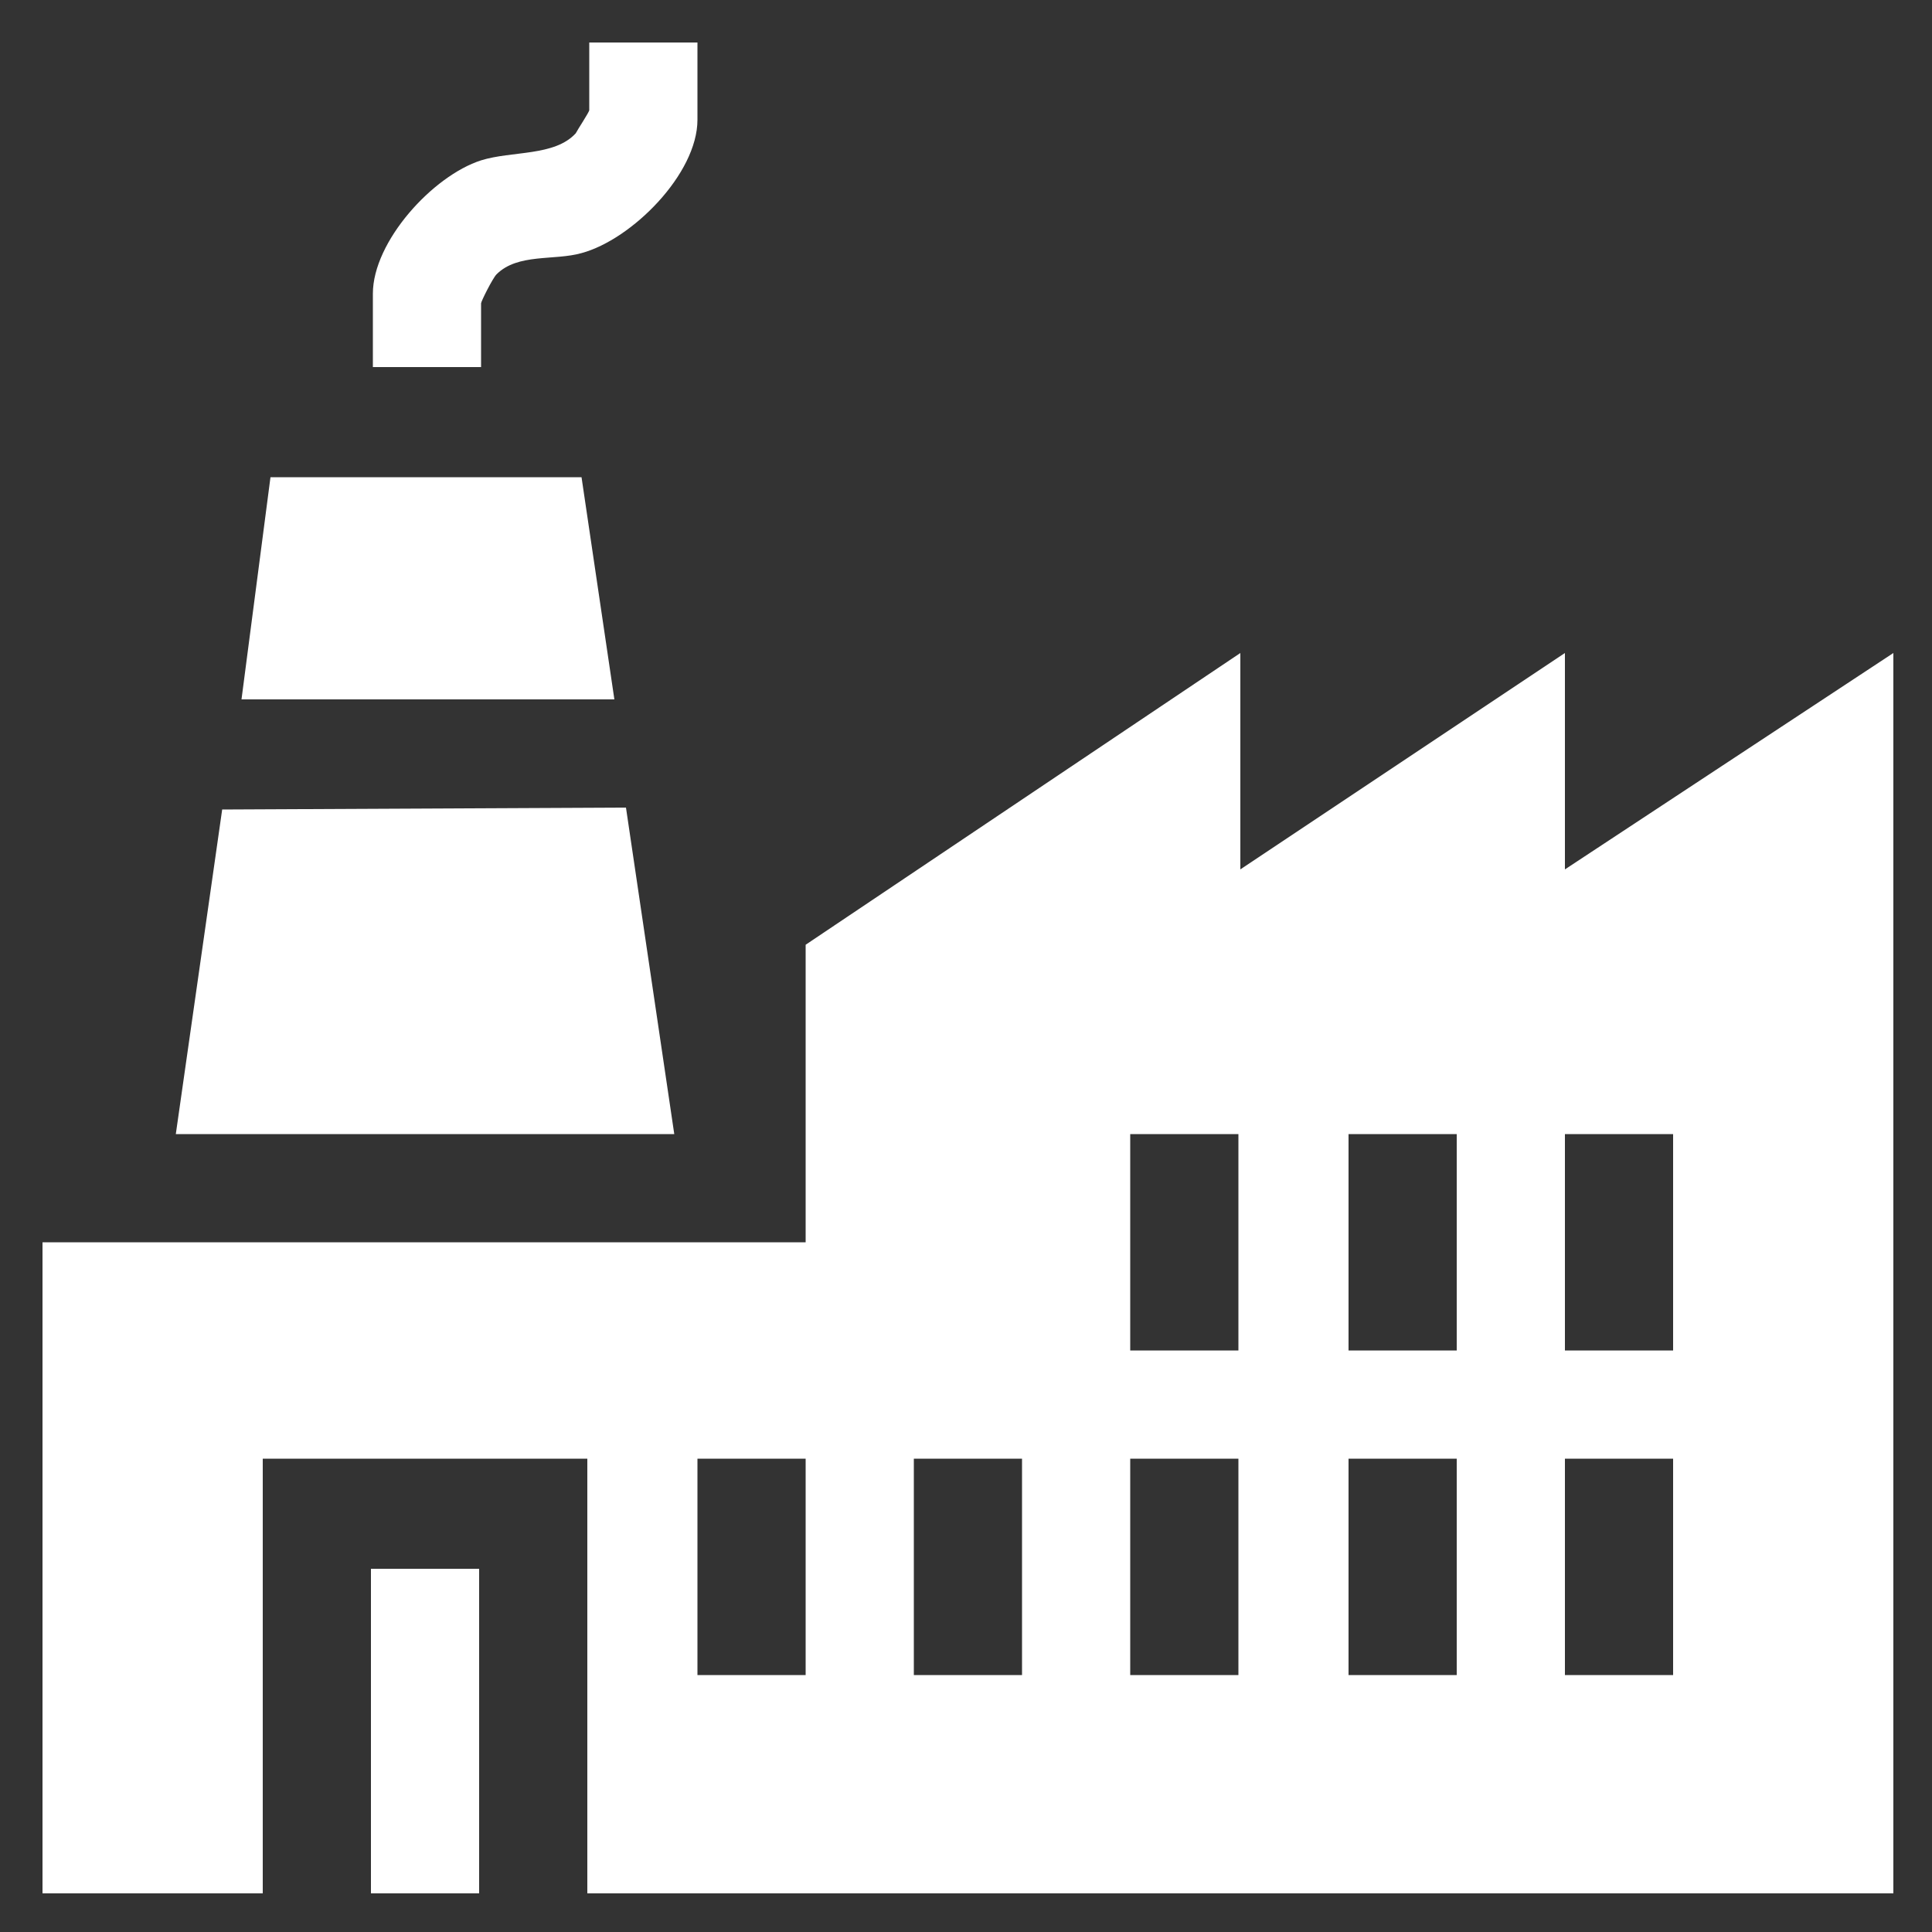
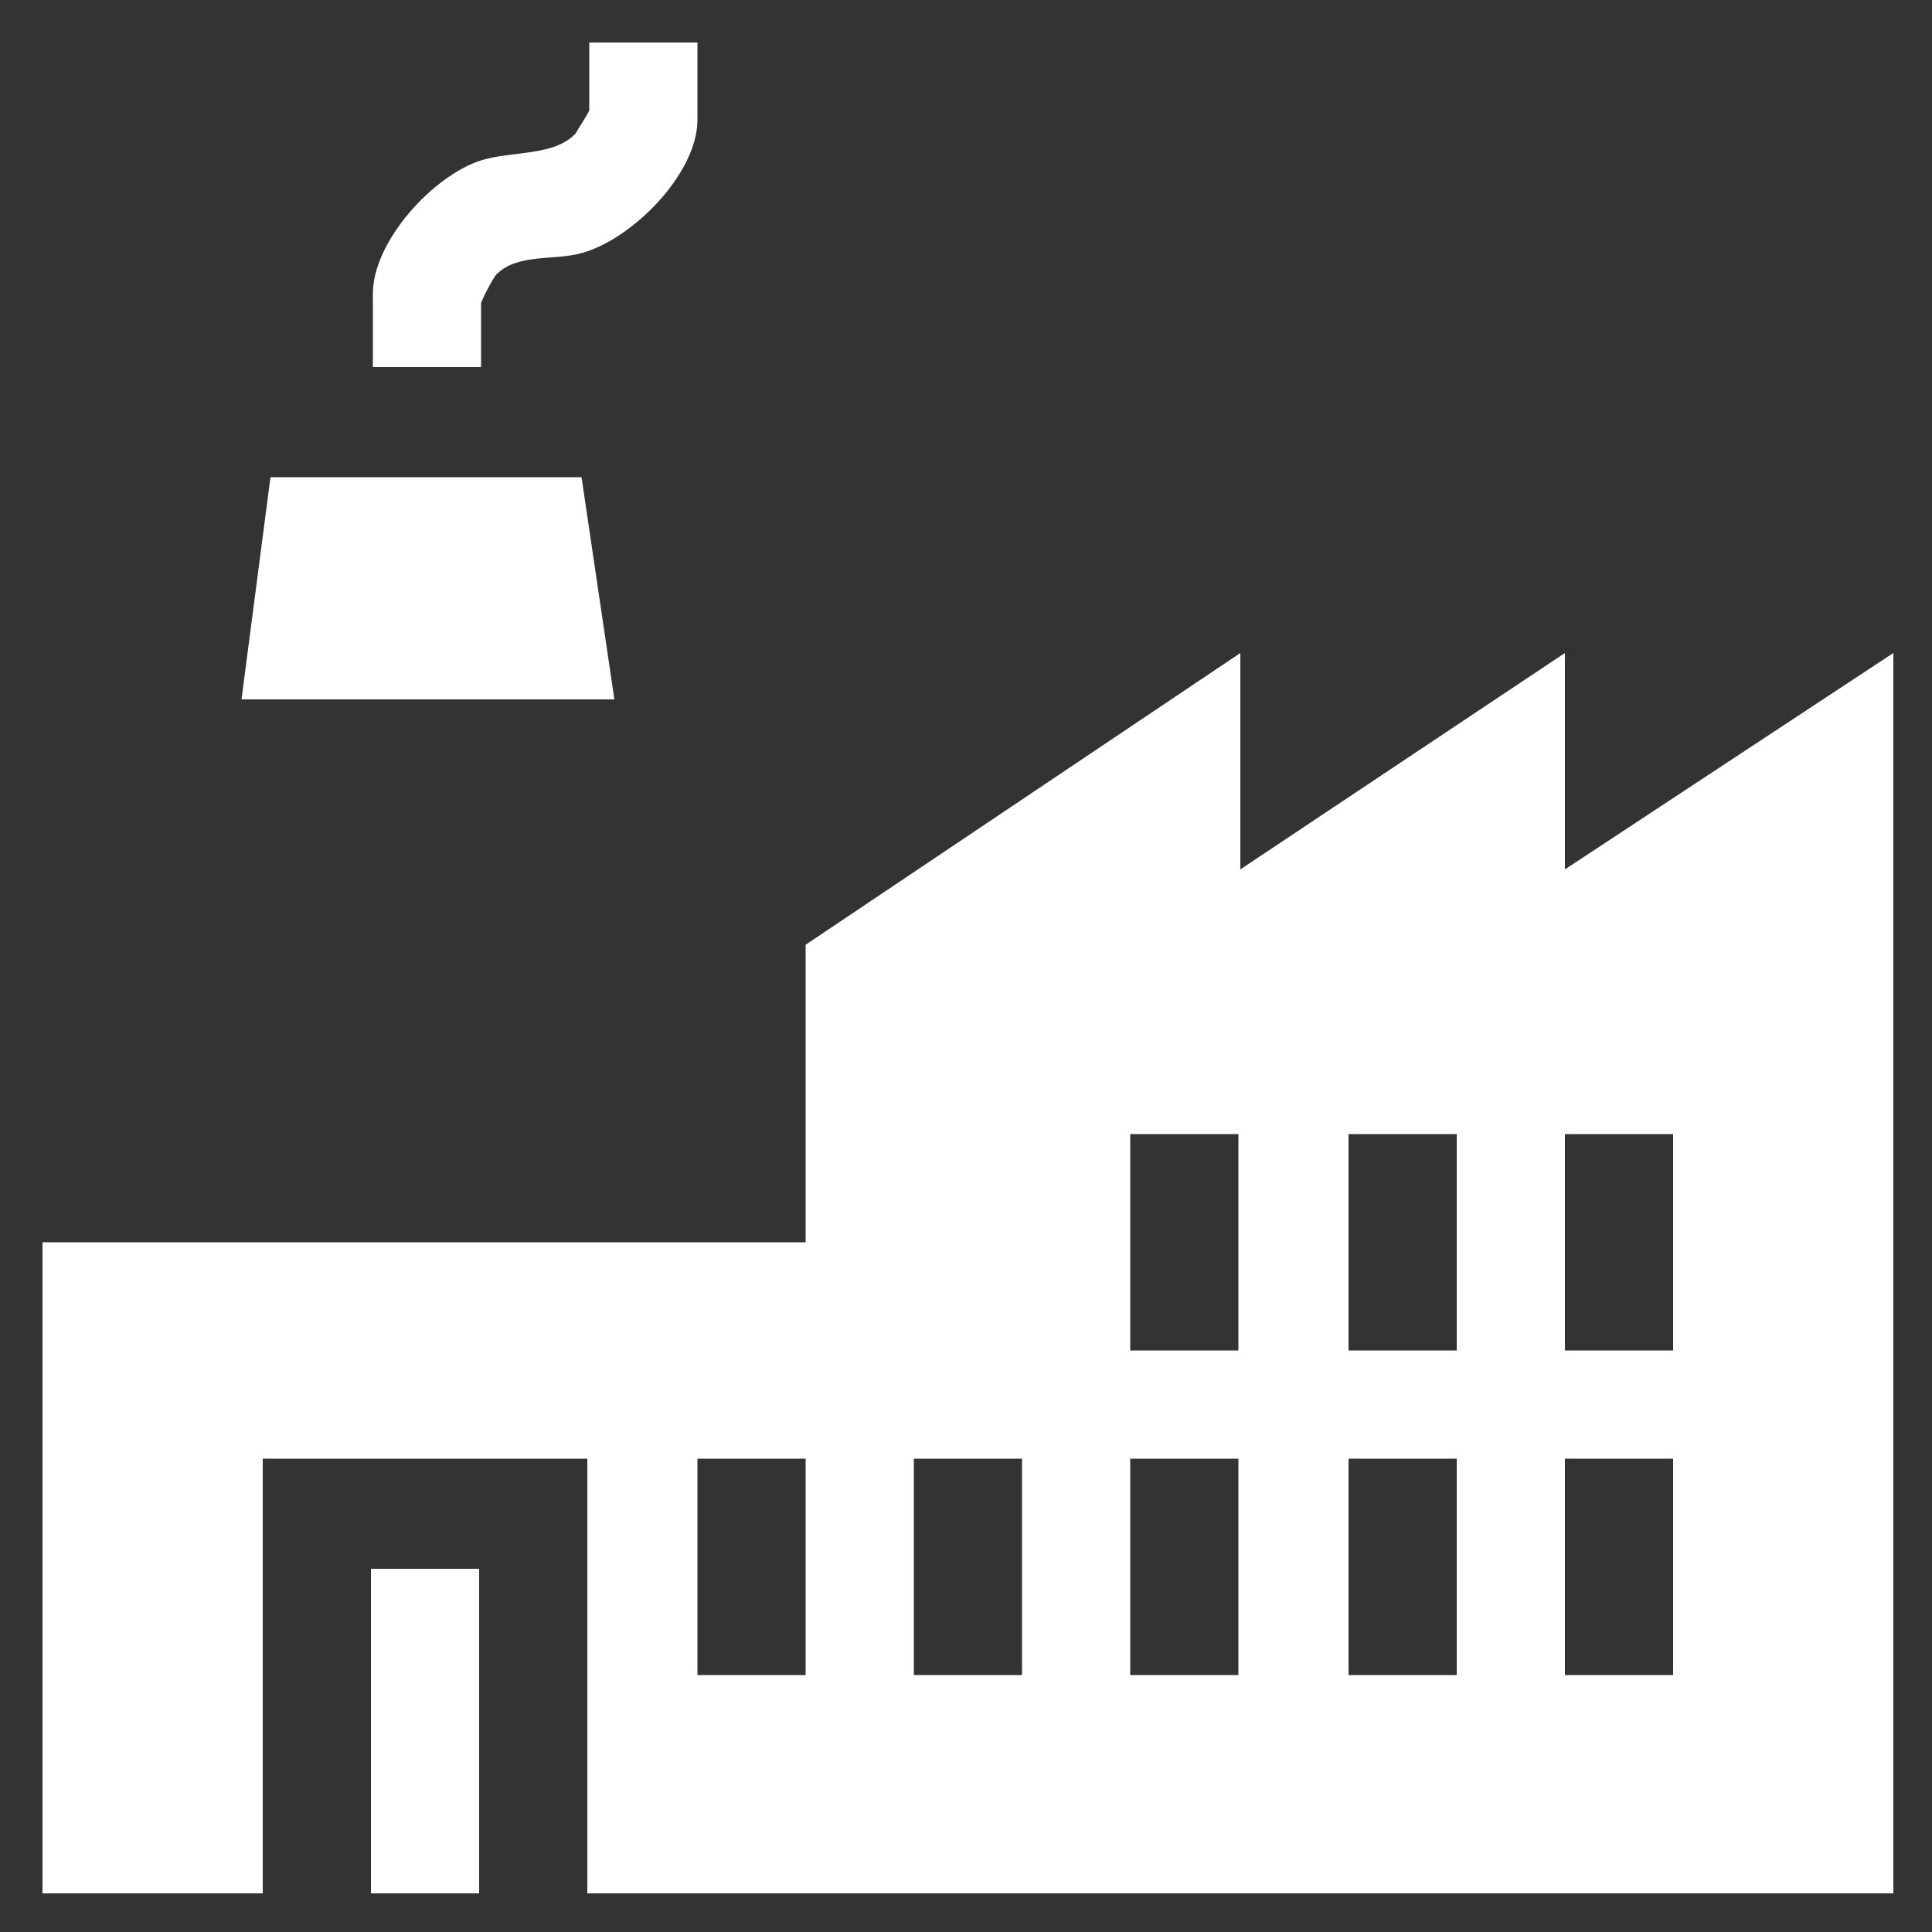
<svg xmlns="http://www.w3.org/2000/svg" id="Layer_1" x="0px" y="0px" viewBox="0 0 100 100" style="enable-background:new 0 0 100 100;" xml:space="preserve">
  <rect x="0" y="0" width="100" height="100" fill="#333333" stroke="none" />
  <style type="text/css">	.st0{fill:#FFFFFF;}</style>
  <g>
-     <path class="st0" d="M2.2,98V64.3h39.5V48.9l22.5-15.1V45L81,33.8V45l17-11.2V98H30.4V75.5H13.6V98H2.2z M64.1,58.7h-5.6v11.2h5.6  V58.7z M75.4,58.7h-5.6v11.2h5.6V58.7z M86.6,58.7H81v11.2h5.6V58.7z M41.7,75.5h-5.6v11.2h5.6V75.5z M52.9,75.5h-5.6v11.2h5.6  V75.5z M64.1,75.5h-5.6v11.2h5.6V75.5z M75.4,75.5h-5.6v11.2h5.6V75.5z M86.6,75.5H81v11.2h5.6V75.5z" />
+     <path class="st0" d="M2.2,98V64.3h39.5V48.9l22.5-15.1V45L81,33.8V45l17-11.2V98H30.4V75.5H13.6V98H2.2z M64.1,58.7h-5.6v11.2h5.6  V58.7z M75.4,58.7h-5.6v11.2h5.6V58.7z M86.6,58.7H81v11.2h5.6V58.7z M41.7,75.5h-5.6v11.2h5.6V75.5z M52.9,75.5h-5.6v11.2h5.6  V75.5z M64.1,75.5h-5.6v11.2h5.6V75.5z M75.4,75.5h-5.6v11.2h5.6z M86.6,75.5H81v11.2h5.6V75.5z" />
    <rect x="19.2" y="81.2" class="st0" width="5.6" height="16.8" />
-     <polygon class="st0" points="9.1,58.7 11.5,41.9 32.4,41.8 34.9,58.7  " />
    <polygon class="st0" points="12.5,36.2 14,24.7 30.1,24.7 31.8,36.2  " />
    <path class="st0" d="M36.1,2.2v4c0,2.8-3.4,6.2-6,6.9c-1.4,0.4-3.3,0-4.4,1.1c-0.2,0.2-0.8,1.4-0.8,1.5V19h-5.6v-3.8  c0-2.7,3.1-6.1,5.6-6.9c1.6-0.5,3.8-0.2,4.9-1.4c0.1-0.2,0.7-1.1,0.7-1.2V2.2H36.1z" />
  </g>
</svg>